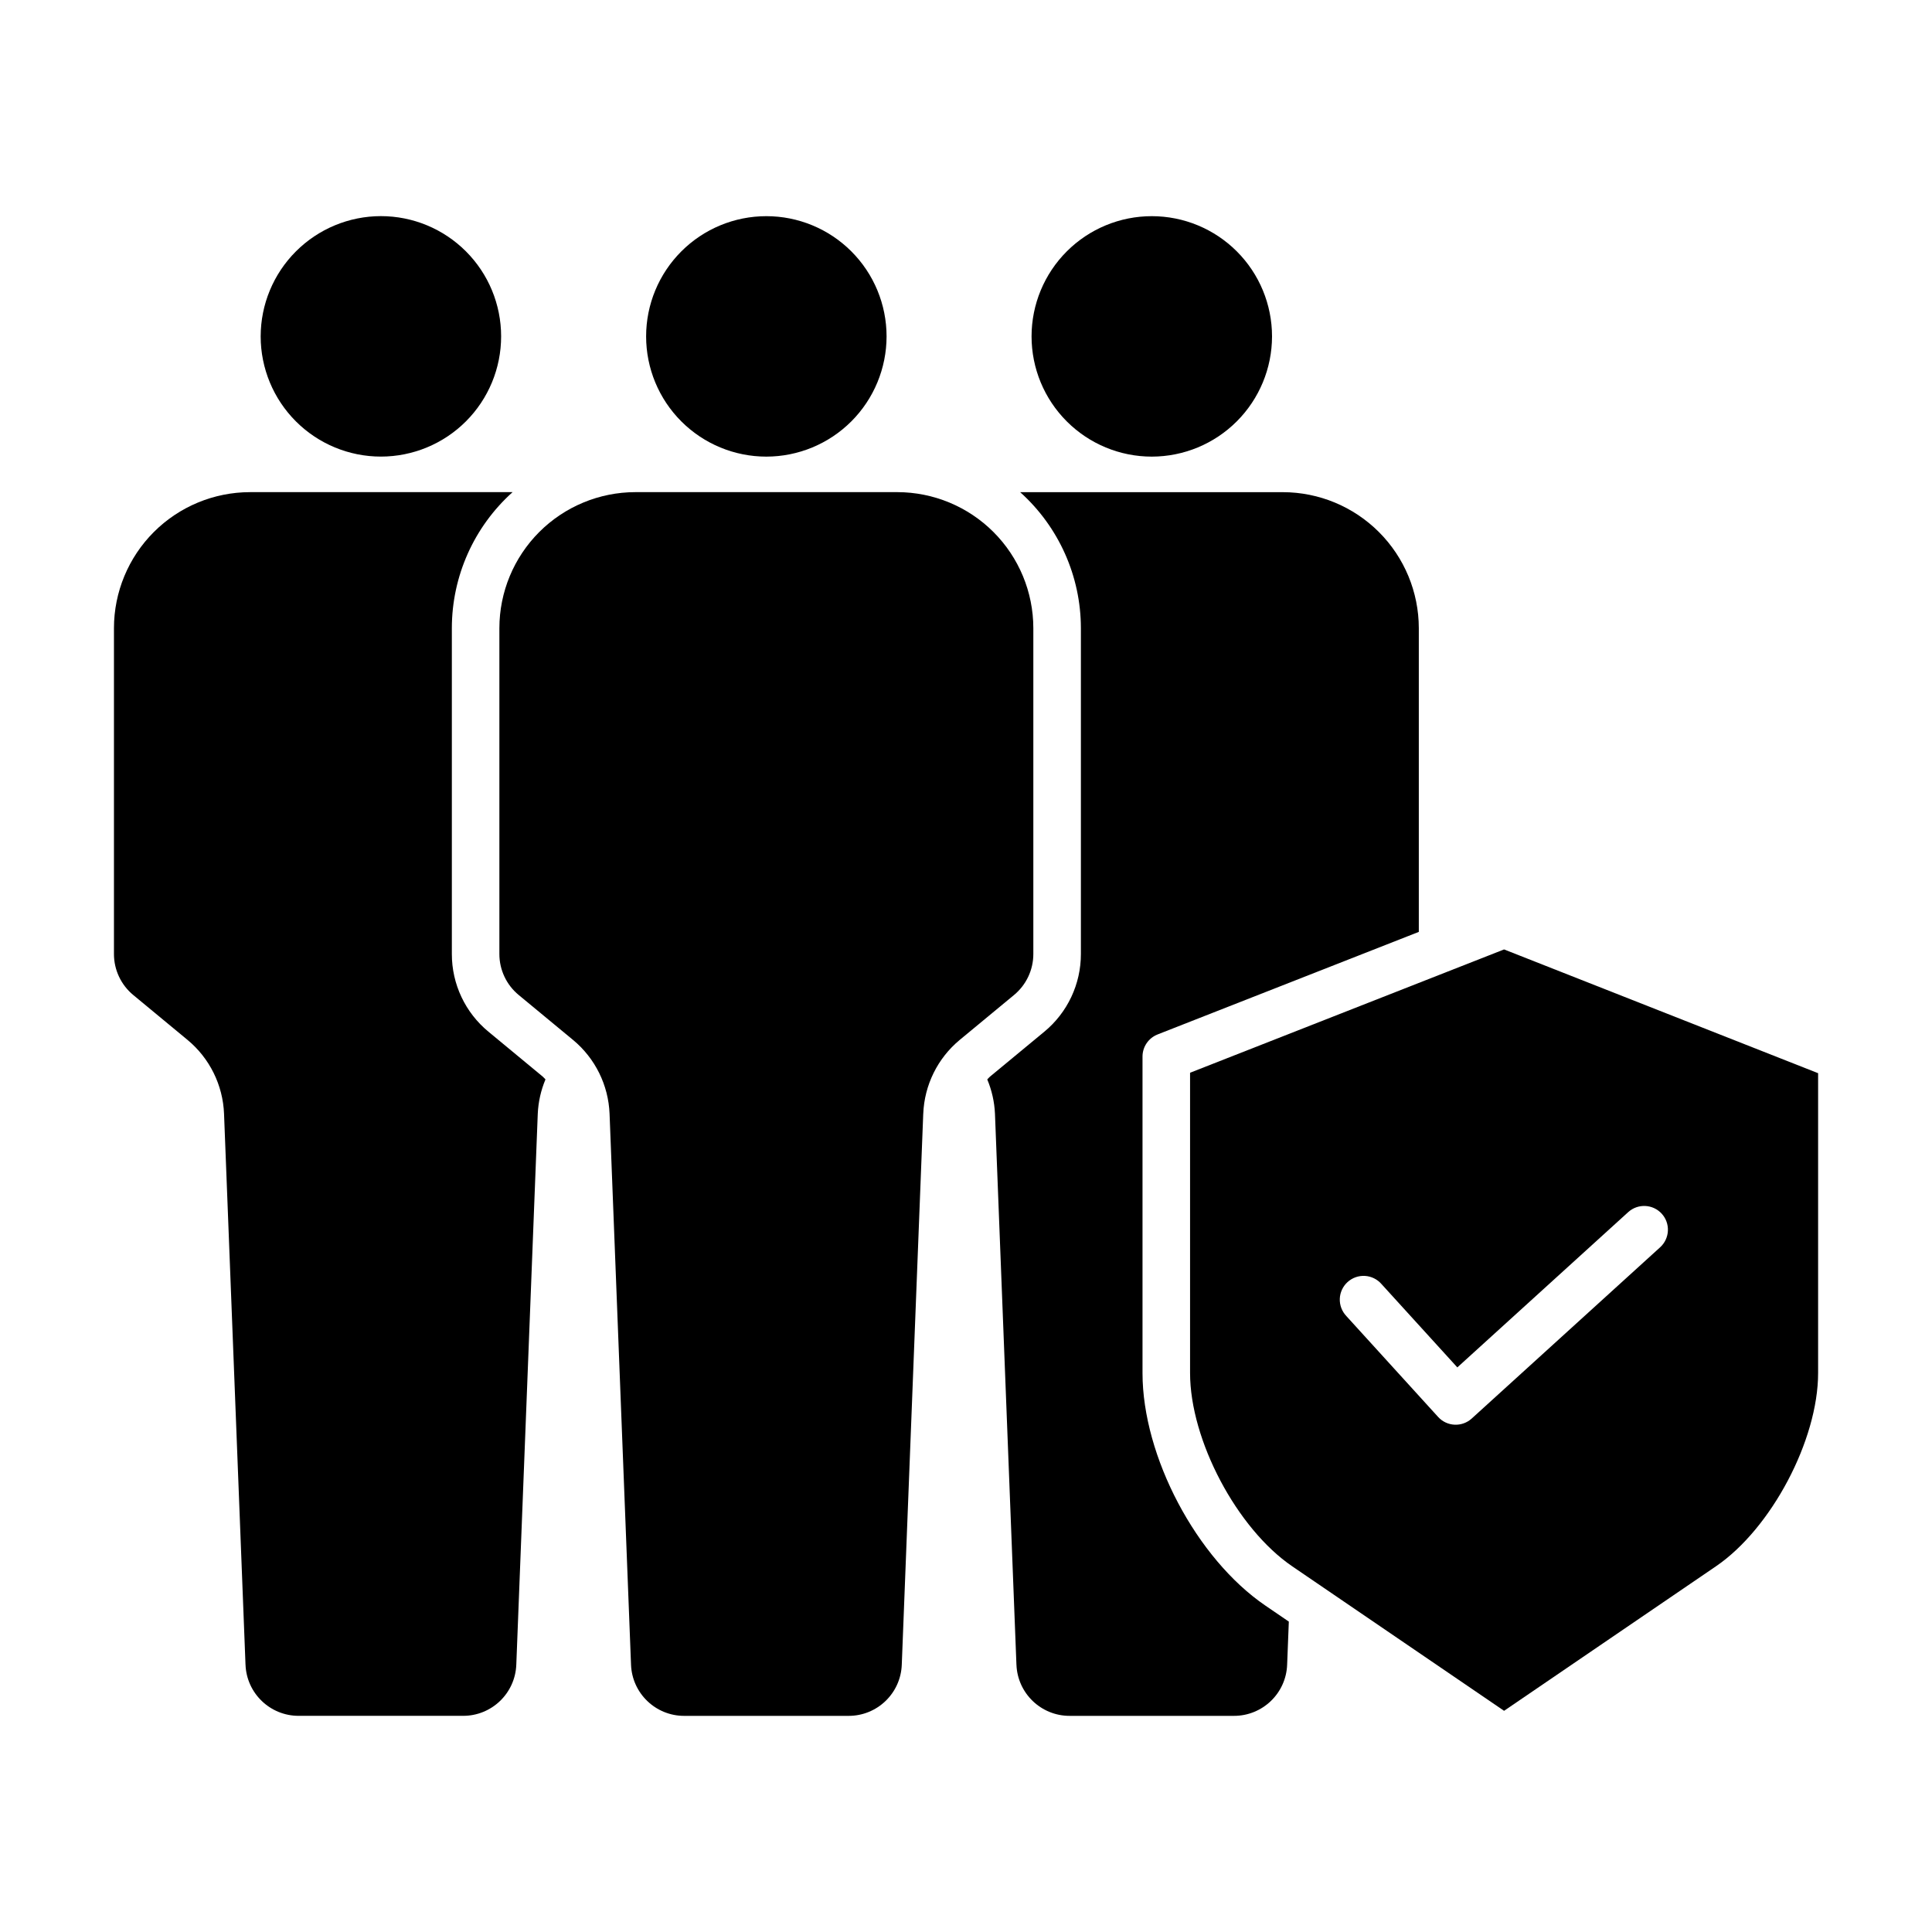
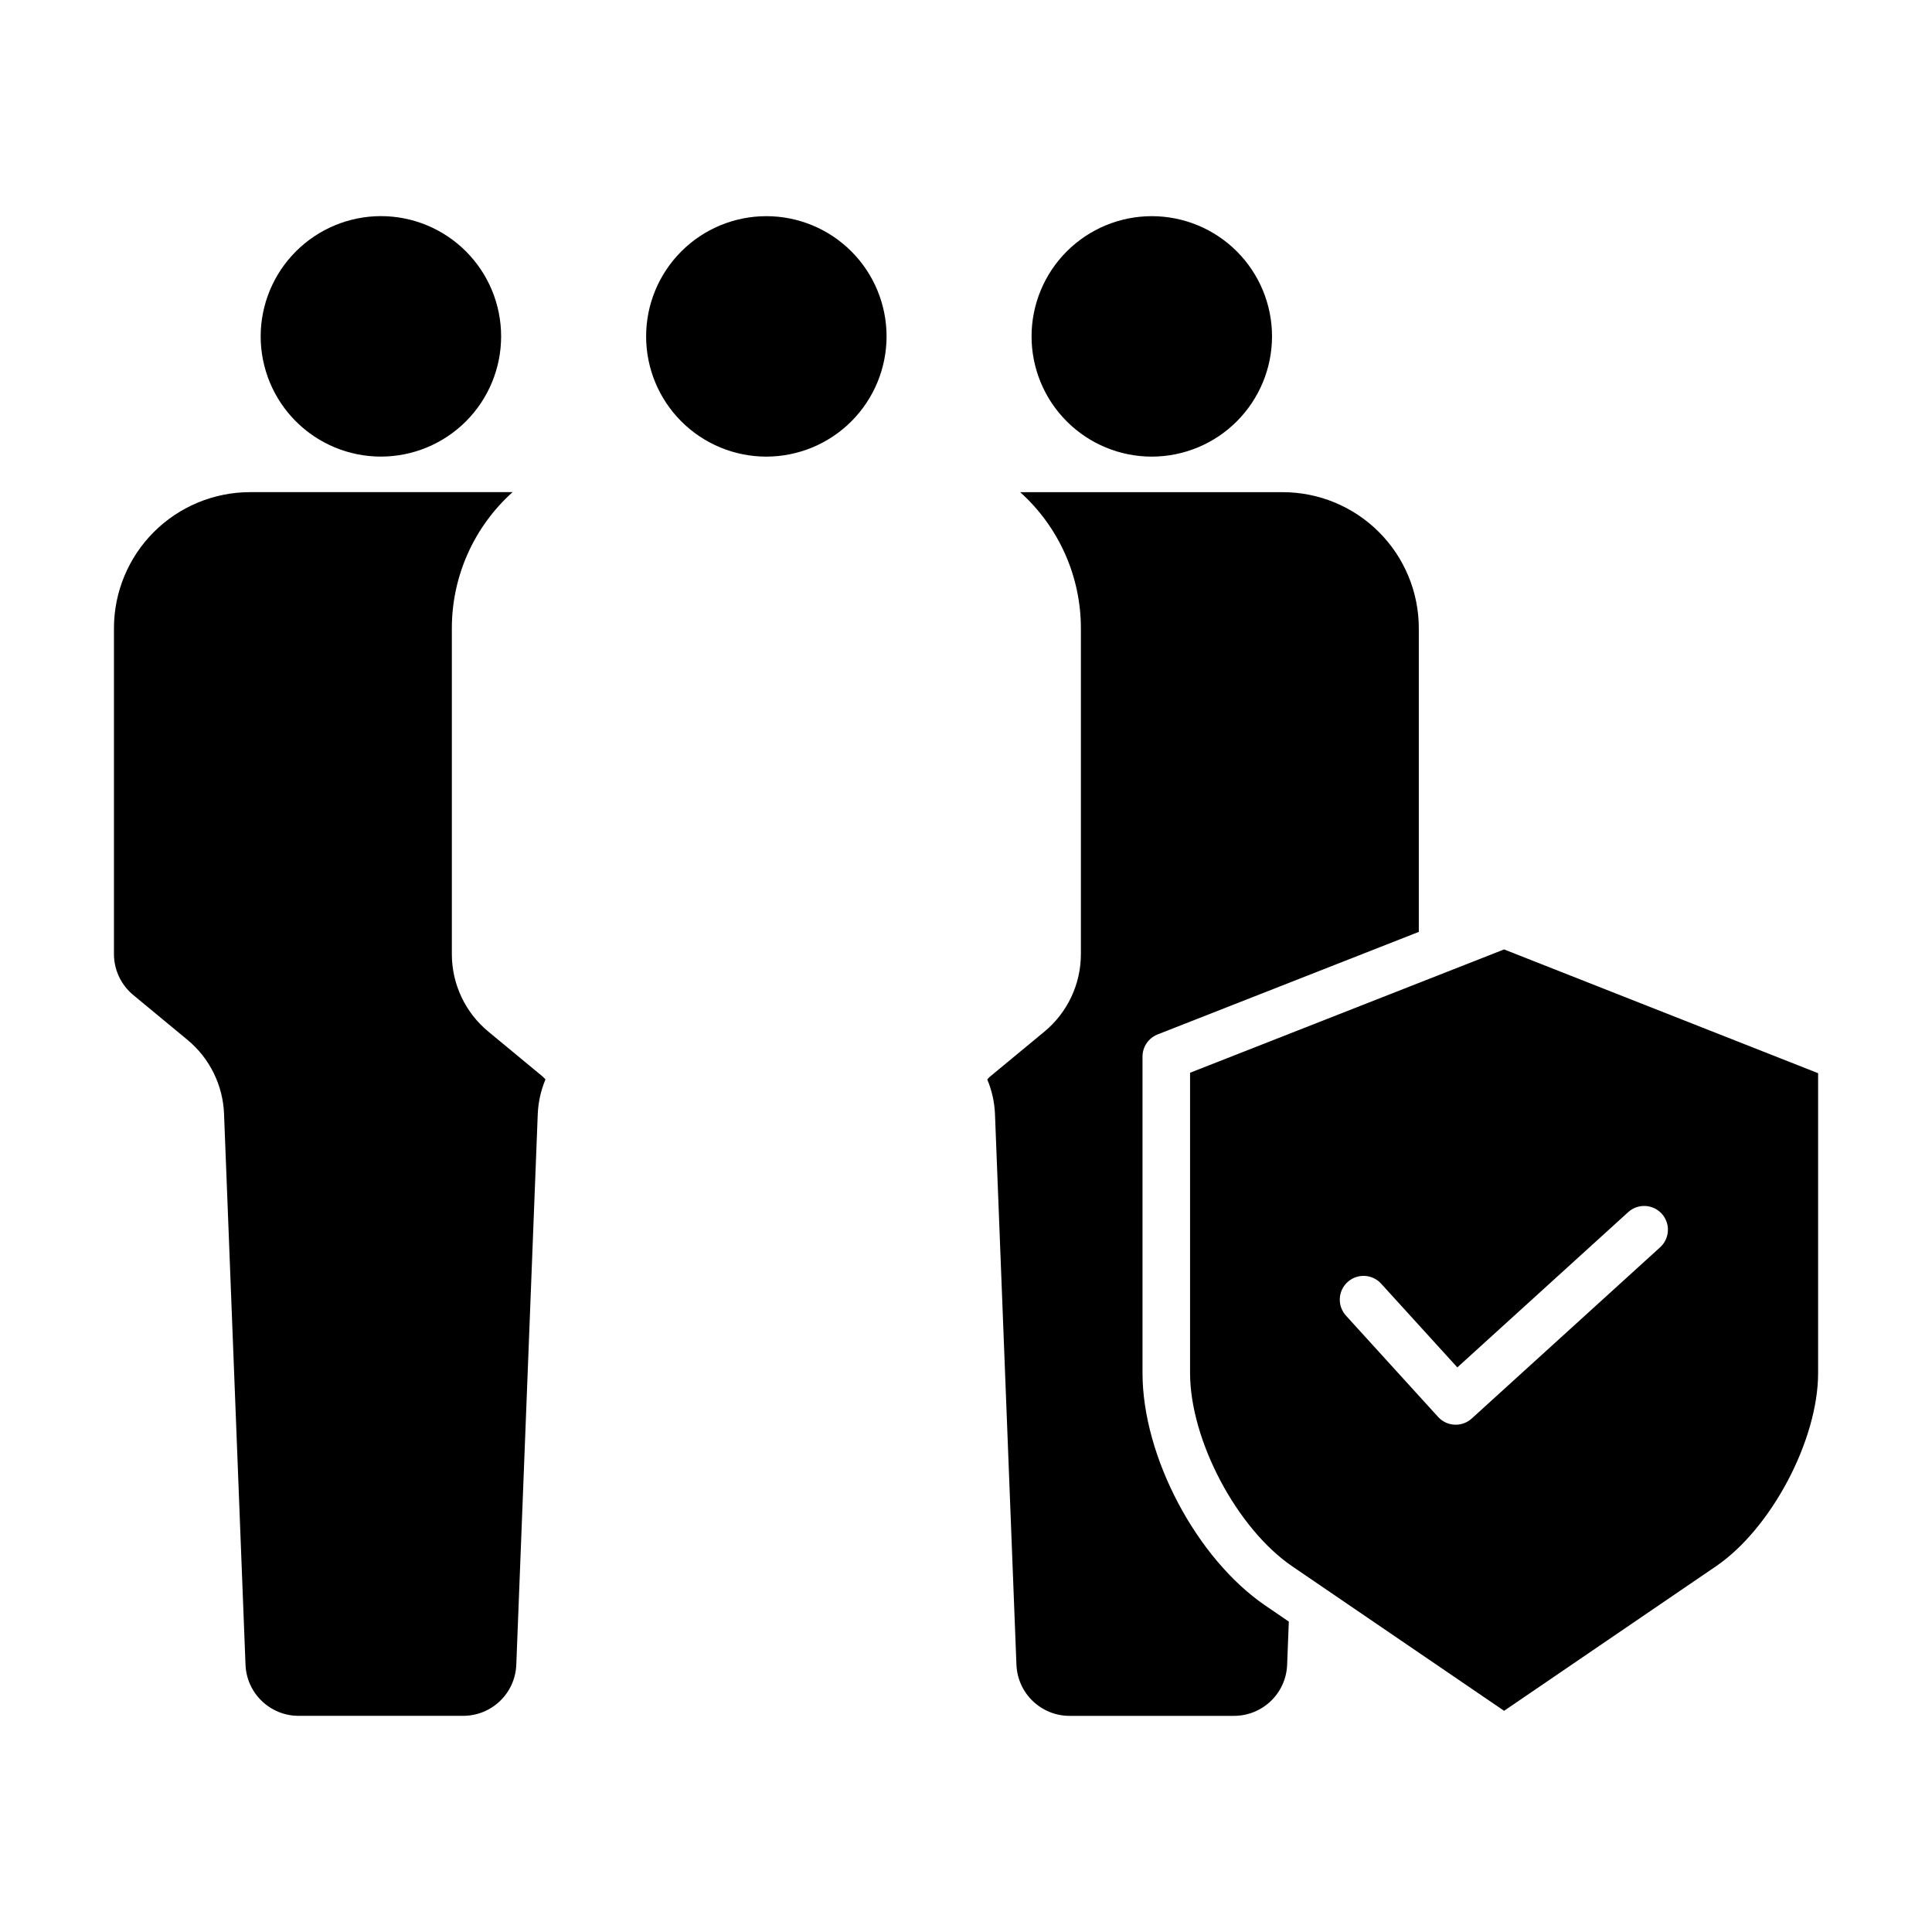
<svg xmlns="http://www.w3.org/2000/svg" fill="#000000" width="800px" height="800px" version="1.1" viewBox="144 144 512 512">
  <g>
    <path d="m378.95 233.15c0-8.453-3.356-16.555-9.332-22.531-5.973-5.977-14.078-9.332-22.527-9.332-8.453 0-16.555 3.356-22.531 9.332-5.977 5.977-9.332 14.078-9.332 22.531 0 8.449 3.356 16.555 9.332 22.527 5.977 5.977 14.078 9.332 22.531 9.332 8.445-0.008 16.543-3.367 22.52-9.34 5.973-5.977 9.332-14.074 9.34-22.52z" />
    <path d="m213.08 233.15c0.004 8.449 3.363 16.551 9.34 22.523s14.078 9.328 22.527 9.328c8.453-0.004 16.555-3.363 22.527-9.336 5.977-5.977 9.332-14.082 9.328-22.531 0-8.449-3.356-16.555-9.332-22.527-5.977-5.977-14.078-9.332-22.527-9.332-8.449 0.008-16.551 3.371-22.523 9.348-5.977 5.973-9.332 14.074-9.34 22.527z" />
-     <path d="m481.1 233.15c0-8.453-3.356-16.555-9.332-22.531-5.977-5.977-14.078-9.332-22.531-9.332-8.449 0-16.555 3.356-22.527 9.332-5.977 5.977-9.336 14.078-9.336 22.531 0 8.449 3.359 16.555 9.336 22.527 5.973 5.977 14.078 9.332 22.527 9.332 8.449-0.008 16.547-3.367 22.52-9.34 5.977-5.977 9.336-14.074 9.344-22.52z" />
+     <path d="m481.1 233.15c0-8.453-3.356-16.555-9.332-22.531-5.977-5.977-14.078-9.332-22.531-9.332-8.449 0-16.555 3.356-22.527 9.332-5.977 5.977-9.336 14.078-9.336 22.531 0 8.449 3.359 16.555 9.336 22.527 5.973 5.977 14.078 9.332 22.527 9.332 8.449-0.008 16.547-3.367 22.52-9.34 5.977-5.977 9.336-14.074 9.344-22.52" />
    <path d="m193.7 419.59c5.856 4.852 9.371 11.965 9.672 19.562l5.688 145.98h0.004c0.27 7.594 6.519 13.609 14.121 13.582h43.516c7.602 0.023 13.852-5.988 14.125-13.582l5.688-145.98c0.141-3.129 0.832-6.207 2.043-9.098-0.25-0.242-0.457-0.52-0.73-0.746l-14.379-11.895c-6.156-5.066-9.715-12.625-9.703-20.598v-86.352c0.008-13.754 5.859-26.852 16.094-36.039h-69.605c-9.555 0.016-18.711 3.816-25.469 10.57-6.754 6.754-10.555 15.914-10.566 25.469v86.352c-0.004 4.207 1.875 8.199 5.121 10.879z" />
    <path d="m459.38 428.29v79.586c0 17.758 12.406 41.219 27.086 51.223l56.129 38.285 56.133-38.285c14.695-10.008 27.09-33.469 27.09-51.223v-79.469l-83.223-32.797zm125 37.359c1.125 1.234 1.711 2.867 1.629 4.535-0.078 1.668-0.82 3.238-2.055 4.359l-49.938 45.387c-2.574 2.336-6.555 2.148-8.895-0.422l-24.328-26.742 0.004-0.004c-1.172-1.227-1.797-2.875-1.738-4.57 0.062-1.695 0.805-3.293 2.059-4.434 1.254-1.141 2.918-1.727 4.609-1.629 1.695 0.102 3.273 0.883 4.387 2.164l20.094 22.082 45.285-41.152c2.57-2.332 6.547-2.144 8.887 0.426z" />
-     <path d="m276.34 310.46v86.352c-0.004 4.211 1.875 8.203 5.129 10.879l14.383 11.895c5.859 4.848 9.383 11.961 9.688 19.562l5.688 145.98c0.266 7.598 6.512 13.613 14.113 13.594h43.523c7.602 0.023 13.848-5.988 14.117-13.586l5.688-145.98 0.004 0.004c0.293-7.602 3.809-14.719 9.664-19.574l14.383-11.895c3.25-2.68 5.129-6.672 5.125-10.879v-86.352c-0.012-9.555-3.812-18.715-10.566-25.469-6.758-6.754-15.914-10.555-25.469-10.57h-69.426c-9.555 0.012-18.719 3.812-25.473 10.566-6.758 6.758-10.559 15.918-10.57 25.473z" />
    <path d="m450.77 418.14 69.23-27.18v-80.492c-0.012-9.555-3.812-18.715-10.57-25.469-6.754-6.758-15.914-10.559-25.469-10.57h-69.613 0.004c10.23 9.184 16.082 22.285 16.094 36.035v86.355c0.008 7.969-3.551 15.527-9.699 20.598l-14.387 11.895c-0.27 0.219-0.473 0.5-0.723 0.742h-0.004c1.211 2.891 1.902 5.969 2.043 9.098l5.688 145.98h0.004c0.27 7.594 6.516 13.605 14.117 13.586h43.504c7.602 0.02 13.848-5.992 14.117-13.586l0.445-11.395-6.188-4.223c-18.273-12.457-32.586-39.535-32.586-61.633v-83.875c-0.004-2.59 1.582-4.918 3.992-5.863z" />
  </g>
</svg>